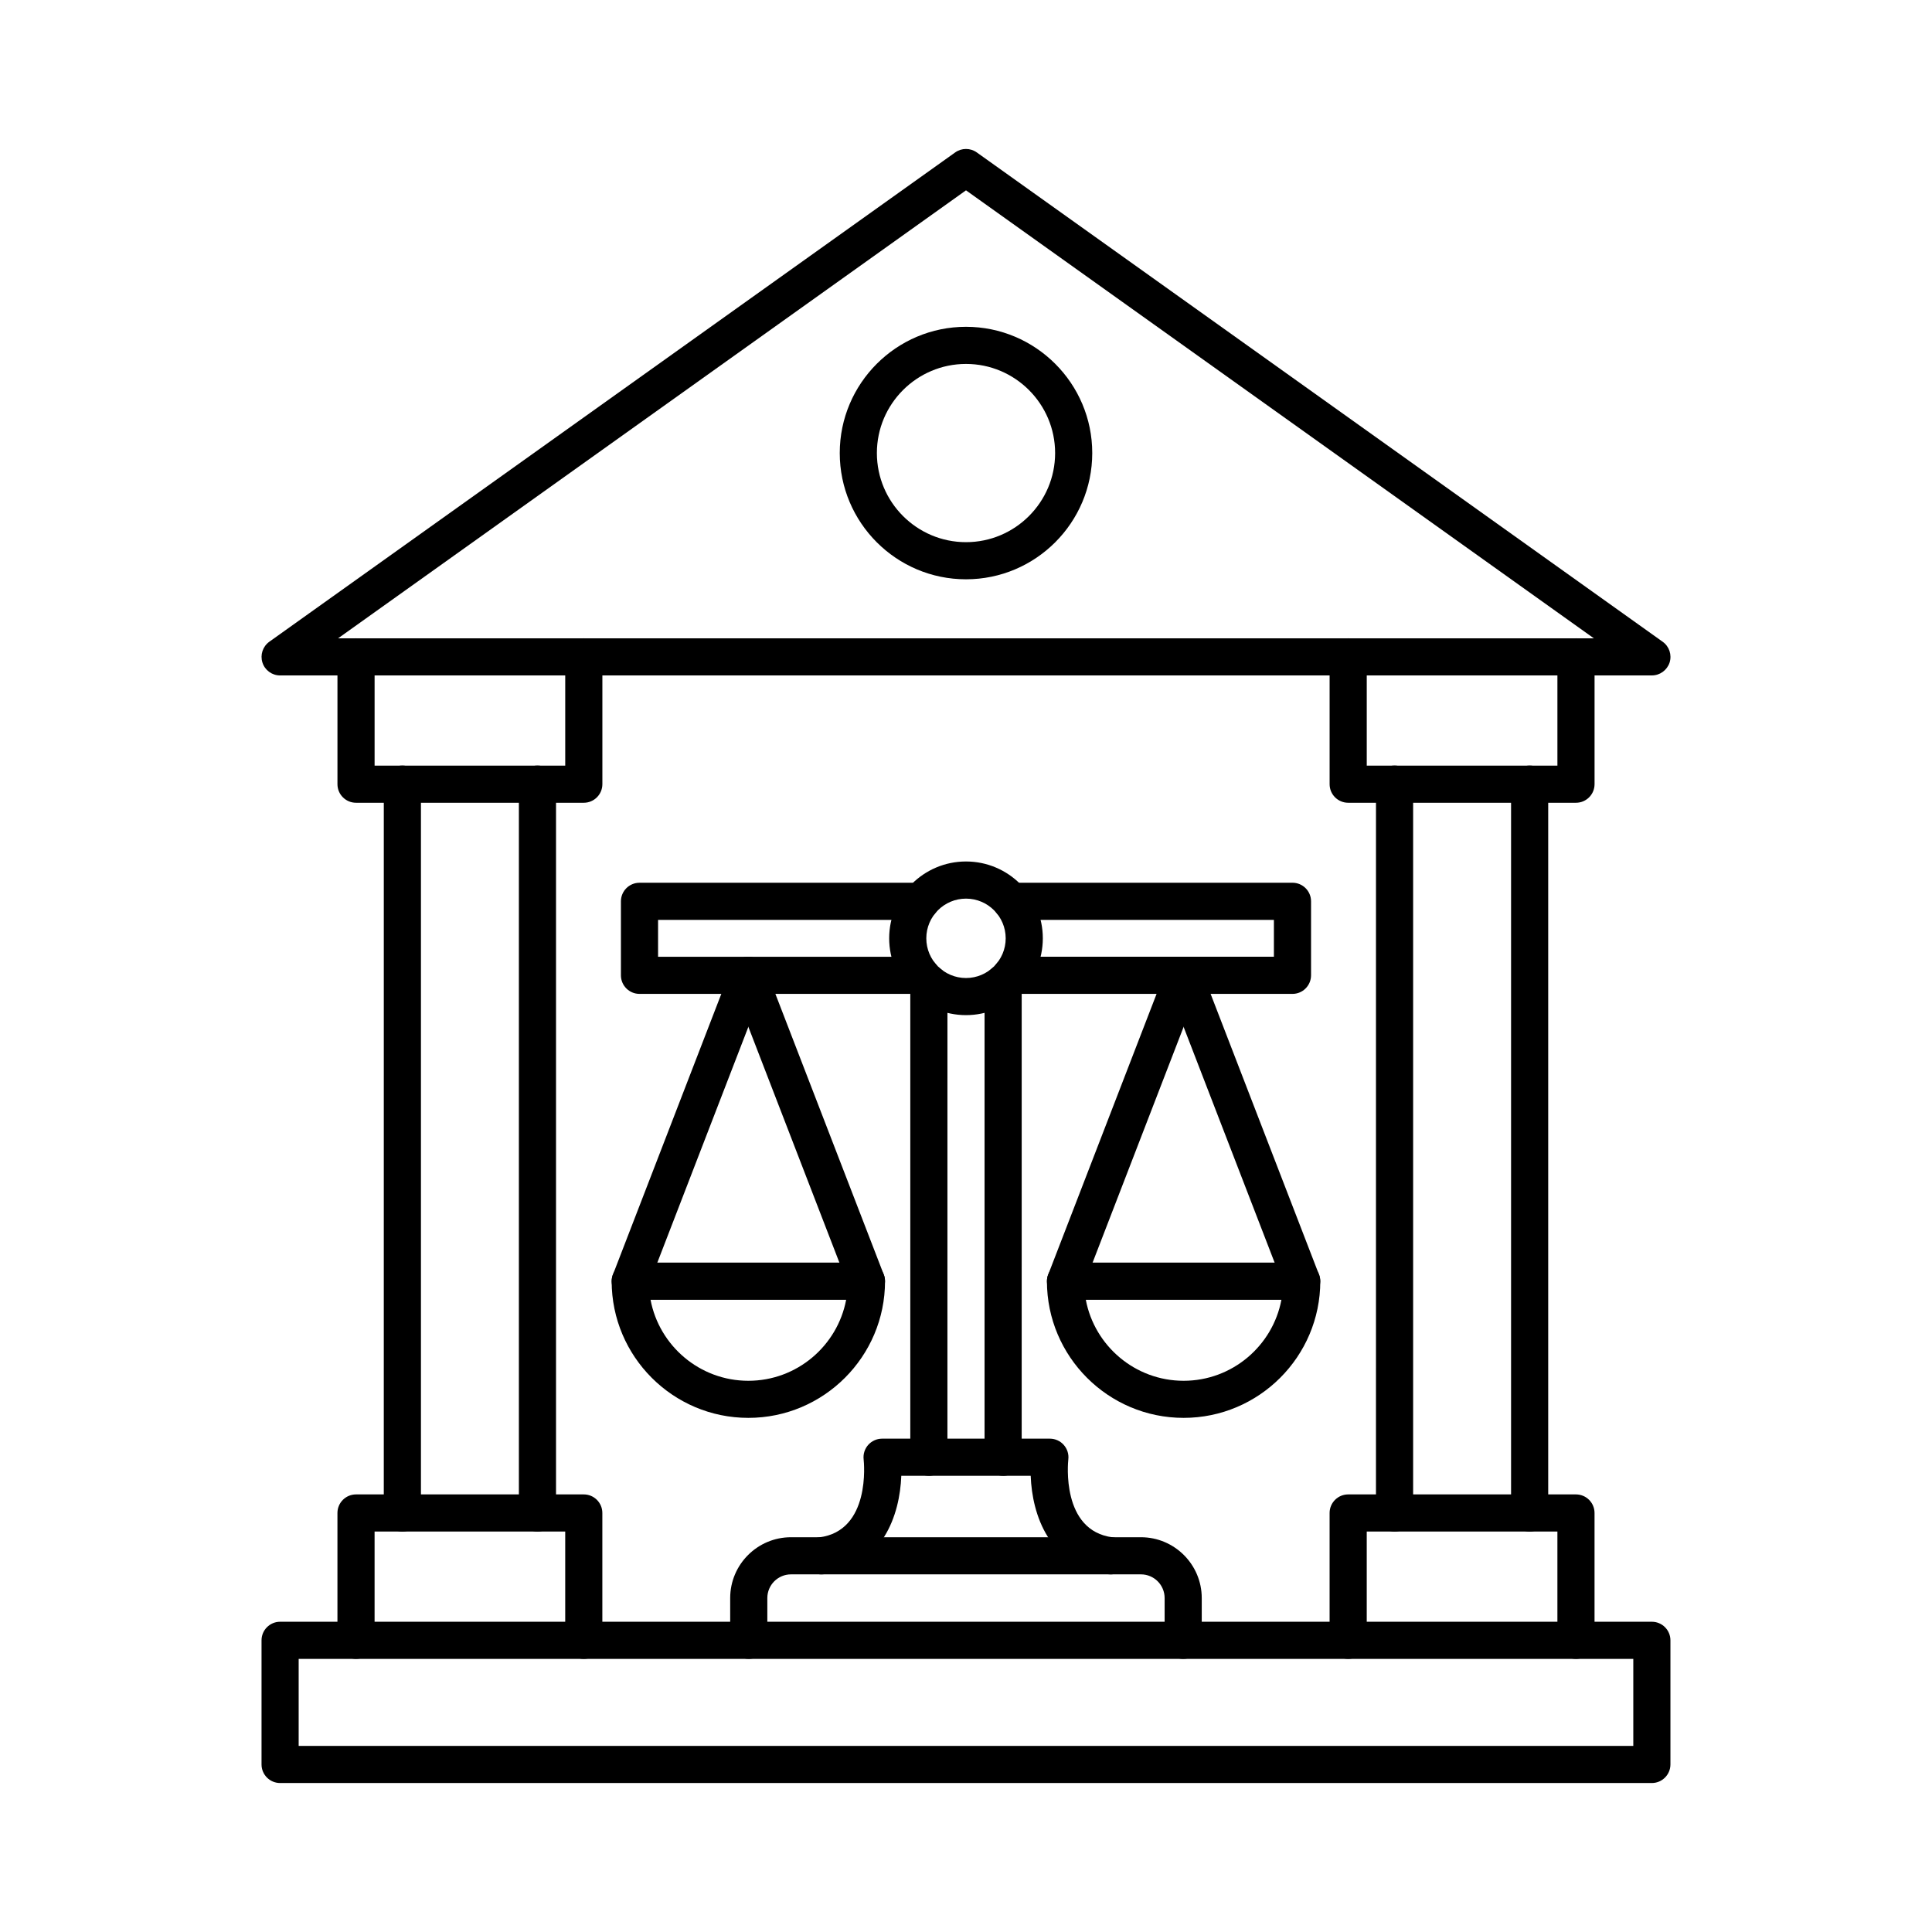
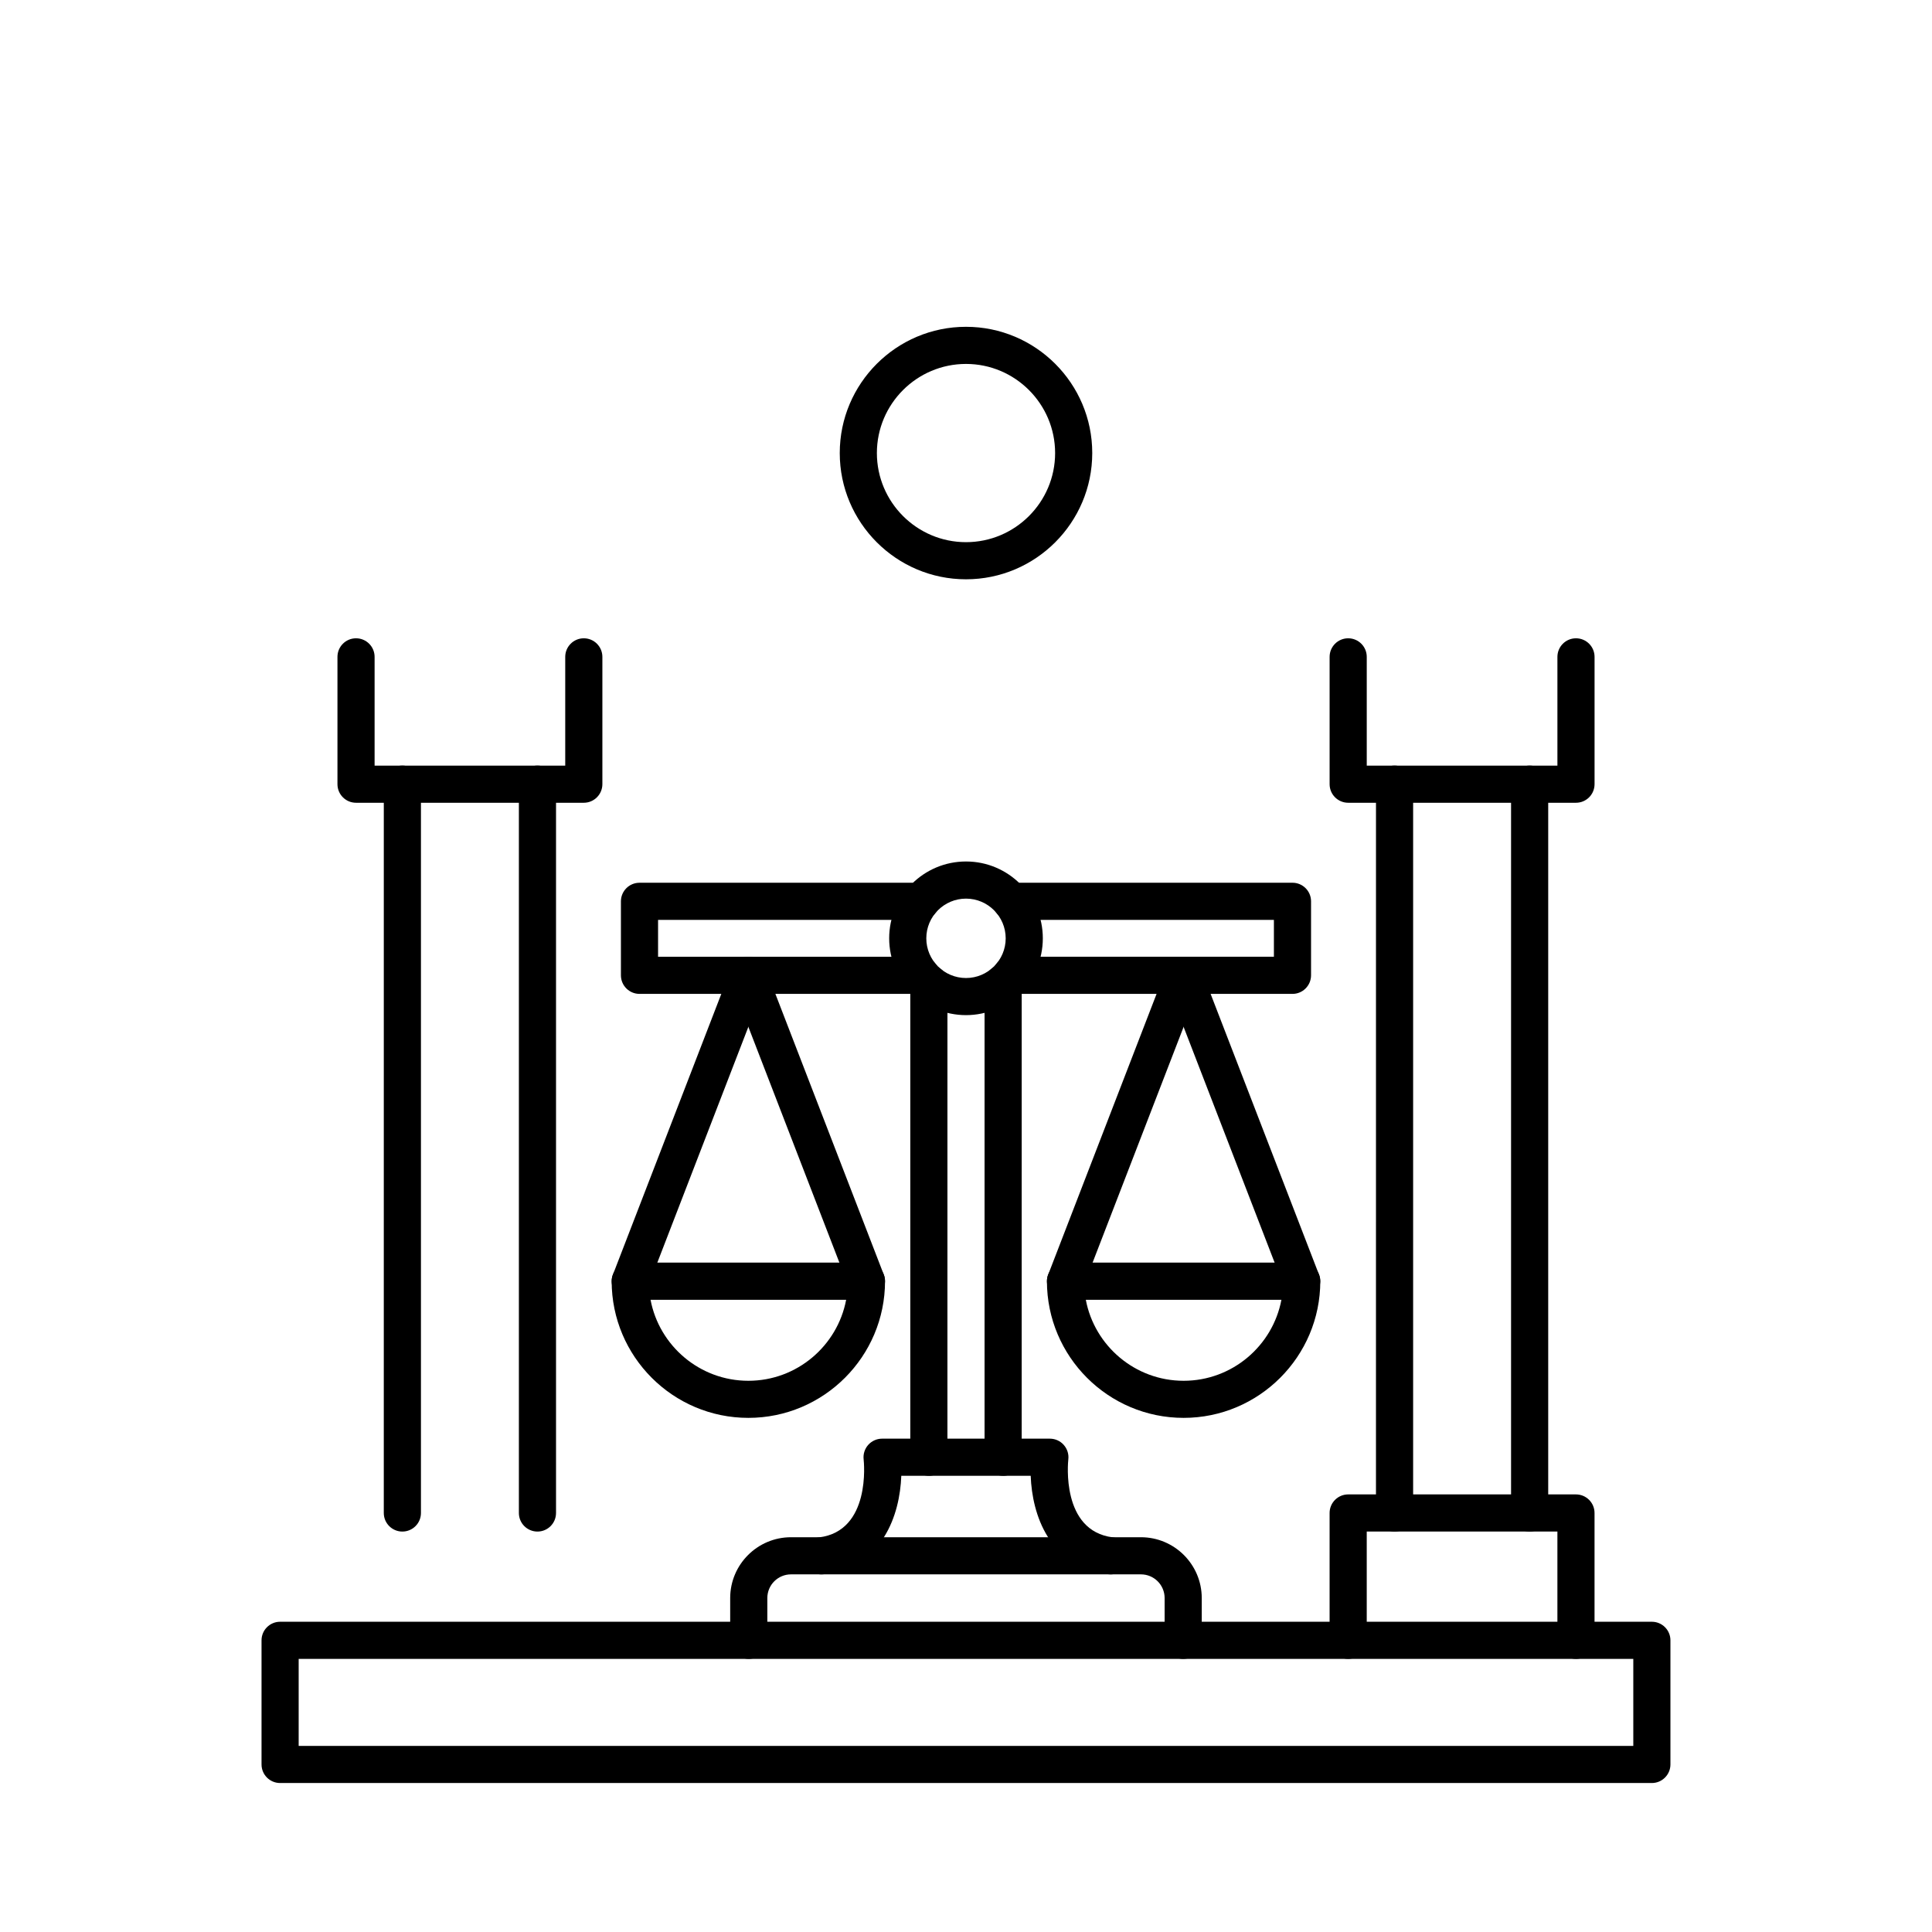
<svg xmlns="http://www.w3.org/2000/svg" fill="#000000" width="800px" height="800px" version="1.1" viewBox="144 144 512 512">
  <g>
    <path d="m581.76 616.52h-363.53c-2.715 0-4.922-2.203-4.922-4.922v-32.895c0-2.715 2.203-4.922 4.922-4.922h363.53c2.715 0 4.922 2.203 4.922 4.922v32.895c-0.004 2.715-2.207 4.922-4.926 4.922zm-358.61-9.84h353.69v-23.055h-353.69z" />
    <path d="m549.37 549.88c-2.715 0-4.922-2.203-4.922-4.922v-193.15c0-2.715 2.203-4.922 4.922-4.922 2.715 0 4.922 2.203 4.922 4.922v193.15c-0.004 2.727-2.207 4.922-4.922 4.922zm-35.801 0c-2.715 0-4.922-2.203-4.922-4.922l0.004-193.15c0-2.715 2.203-4.922 4.922-4.922 2.715 0 4.922 2.203 4.922 4.922v193.15c-0.004 2.727-2.207 4.922-4.926 4.922z" />
    <path d="m286.43 549.88c-2.715 0-4.922-2.203-4.922-4.922v-193.15c0-2.715 2.203-4.922 4.922-4.922 2.715 0 4.922 2.203 4.922 4.922v193.15c-0.004 2.727-2.207 4.922-4.922 4.922zm-35.801 0c-2.715 0-4.922-2.203-4.922-4.922l0.004-193.15c0-2.715 2.203-4.922 4.922-4.922 2.715 0 4.922 2.203 4.922 4.922v193.15c-0.004 2.727-2.207 4.922-4.926 4.922z" />
-     <path d="m298.71 583.62c-2.715 0-4.922-2.203-4.922-4.922v-28.82h-50.52v28.82c0 2.715-2.203 4.922-4.922 4.922-2.715 0-4.922-2.203-4.922-4.922v-33.742c0-2.715 2.203-4.922 4.922-4.922h60.359c2.715 0 4.922 2.203 4.922 4.922v33.742c0 2.715-2.203 4.922-4.918 4.922z" />
-     <path d="m581.76 323h-363.53c-2.137 0-4.035-1.379-4.684-3.426-0.648-2.035 0.09-4.262 1.832-5.512l181.76-129.67c1.711-1.219 4.004-1.219 5.719 0l181.77 129.68c1.742 1.238 2.481 3.465 1.832 5.512-0.664 2.023-2.562 3.41-4.699 3.41zm-348.16-9.84h332.79l-166.39-118.72z" />
    <path d="m561.65 356.74h-60.367c-2.715 0-4.922-2.203-4.922-4.922v-33.742c0-2.715 2.203-4.922 4.922-4.922 2.715 0 4.922 2.203 4.922 4.922v28.82h50.527v-28.82c0-2.715 2.203-4.922 4.922-4.922 2.715 0 4.922 2.203 4.922 4.922v33.742c-0.008 2.719-2.203 4.922-4.926 4.922z" />
    <path d="m298.71 356.74h-60.359c-2.715 0-4.922-2.203-4.922-4.922v-33.742c0-2.715 2.203-4.922 4.922-4.922 2.715 0 4.922 2.203 4.922 4.922v28.82h50.52v-28.82c0-2.715 2.203-4.922 4.922-4.922 2.715 0 4.922 2.203 4.922 4.922v33.742c-0.008 2.719-2.211 4.922-4.926 4.922z" />
    <path d="m561.65 583.62c-2.715 0-4.922-2.203-4.922-4.922v-28.82h-50.527v28.82c0 2.715-2.203 4.922-4.922 4.922-2.715 0-4.922-2.203-4.922-4.922v-33.742c0-2.715 2.203-4.922 4.922-4.922h60.367c2.715 0 4.922 2.203 4.922 4.922v33.742c0 2.715-2.195 4.922-4.918 4.922z" />
    <path d="m457.56 583.62c-2.715 0-4.922-2.203-4.922-4.922v-11.199c0-3.465-2.812-6.277-6.277-6.277h-92.734c-3.465 0-6.277 2.812-6.277 6.277v11.199c0 2.715-2.203 4.922-4.922 4.922-2.715 0-4.922-2.203-4.922-4.922v-11.199c0-8.887 7.231-16.117 16.117-16.117h92.734c8.887 0 16.117 7.231 16.117 16.117v11.199c0.008 2.715-2.188 4.922-4.914 4.922z" />
    <path d="m438.32 561.23c-0.195 0-0.402-0.012-0.609-0.039-15.695-1.949-20.191-15.805-20.566-26.086h-34.293c-0.375 10.273-4.871 24.137-20.566 26.086-2.695 0.344-5.156-1.586-5.492-4.281s1.586-5.156 4.281-5.492c13.746-1.703 11.887-19.906 11.797-20.684-0.156-1.387 0.285-2.785 1.219-3.828 0.934-1.043 2.262-1.645 3.672-1.645h44.469c1.406 0 2.746 0.602 3.672 1.652 0.934 1.055 1.379 2.449 1.211 3.836-0.078 0.758-1.949 18.961 11.797 20.664 2.695 0.336 4.613 2.793 4.281 5.492-0.305 2.496-2.43 4.324-4.871 4.324z" />
    <path d="m409.84 535.1c-2.715 0-4.922-2.203-4.922-4.922v-125.62c0-2.715 2.203-4.922 4.922-4.922 2.715 0 4.922 2.203 4.922 4.922l-0.004 125.63c0 2.715-2.203 4.918-4.918 4.918zm-19.68 0c-2.715 0-4.922-2.203-4.922-4.922v-125.62c0-2.715 2.203-4.922 4.922-4.922 2.715 0 4.922 2.203 4.922 4.922l-0.004 125.63c0 2.715-2.203 4.918-4.918 4.918z" />
    <path d="m400 413.02c-11.227 0-20.359-9.133-20.359-20.359s9.133-20.359 20.359-20.359 20.359 9.133 20.359 20.359c0 11.23-9.133 20.359-20.359 20.359zm0-30.875c-5.797 0-10.52 4.715-10.52 10.52 0 5.797 4.715 10.52 10.52 10.52 5.797 0 10.52-4.715 10.52-10.52-0.004-5.797-4.727-10.52-10.52-10.52z" />
    <path d="m311.02 488.46c-0.59 0-1.191-0.109-1.77-0.336-2.539-0.973-3.797-3.828-2.812-6.356l31.301-81.07c0.973-2.539 3.828-3.797 6.356-2.812 2.539 0.973 3.797 3.828 2.812 6.367l-31.301 81.07c-0.746 1.938-2.606 3.137-4.586 3.137z" />
    <path d="m373.63 488.46c-1.977 0-3.836-1.199-4.594-3.148l-31.301-81.07c-0.973-2.539 0.285-5.383 2.812-6.356 2.527-0.973 5.383 0.285 6.356 2.812l31.301 81.07c0.973 2.539-0.285 5.383-2.812 6.356-0.574 0.227-1.172 0.336-1.762 0.336z" />
    <path d="m342.32 519.75c-19.977 0-36.223-16.246-36.223-36.223 0-2.715 2.203-4.922 4.922-4.922h62.602c2.715 0 4.922 2.203 4.922 4.922 0 19.977-16.246 36.223-36.223 36.223zm-25.918-31.289c2.312 12.203 13.059 21.461 25.918 21.461s23.605-9.258 25.918-21.461z" />
    <path d="m426.37 488.46c-0.59 0-1.191-0.109-1.77-0.336-2.539-0.973-3.797-3.828-2.812-6.356l31.301-81.07c0.973-2.539 3.828-3.797 6.356-2.812 2.539 0.973 3.797 3.828 2.812 6.367l-31.301 81.07c-0.75 1.938-2.609 3.137-4.586 3.137z" />
    <path d="m488.97 488.46c-1.977 0-3.836-1.199-4.594-3.148l-31.301-81.07c-0.973-2.539 0.285-5.383 2.812-6.356 2.527-0.984 5.383 0.285 6.356 2.812l31.301 81.07c0.973 2.539-0.285 5.383-2.812 6.356-0.57 0.227-1.172 0.336-1.762 0.336z" />
    <path d="m457.67 519.75c-19.977 0-36.223-16.246-36.223-36.223 0-2.715 2.203-4.922 4.922-4.922h62.602c2.715 0 4.922 2.203 4.922 4.922-0.004 19.977-16.25 36.223-36.223 36.223zm-25.918-31.289c2.312 12.203 13.059 21.461 25.918 21.461s23.605-9.258 25.918-21.461z" />
    <path d="m486.52 407.39h-74.598c-2.715 0-4.922-2.203-4.922-4.922 0-2.715 2.203-4.922 4.922-4.922h69.676v-9.77h-69.676c-2.715 0-4.922-2.203-4.922-4.922 0-2.715 2.203-4.922 4.922-4.922h74.598c2.715 0 4.922 2.203 4.922 4.922v19.609c-0.004 2.723-2.207 4.926-4.922 4.926z" />
    <path d="m388.07 407.39h-74.598c-2.715 0-4.922-2.203-4.922-4.922v-19.609c0-2.715 2.203-4.922 4.922-4.922h74.598c2.715 0 4.922 2.203 4.922 4.922 0 2.715-2.203 4.922-4.922 4.922h-69.676v9.77h69.676c2.715 0 4.922 2.203 4.922 4.922-0.004 2.715-2.207 4.918-4.922 4.918z" />
    <path d="m400 297.52c-18.449 0-33.457-15.008-33.457-33.457 0-18.449 15.008-33.457 33.457-33.457s33.457 15.008 33.457 33.457c-0.004 18.449-15.008 33.457-33.457 33.457zm0-57.074c-13.02 0-23.617 10.598-23.617 23.617 0 13.02 10.598 23.617 23.617 23.617s23.617-10.598 23.617-23.617c-0.004-13.02-10.602-23.617-23.617-23.617z" />
  </g>
</svg>